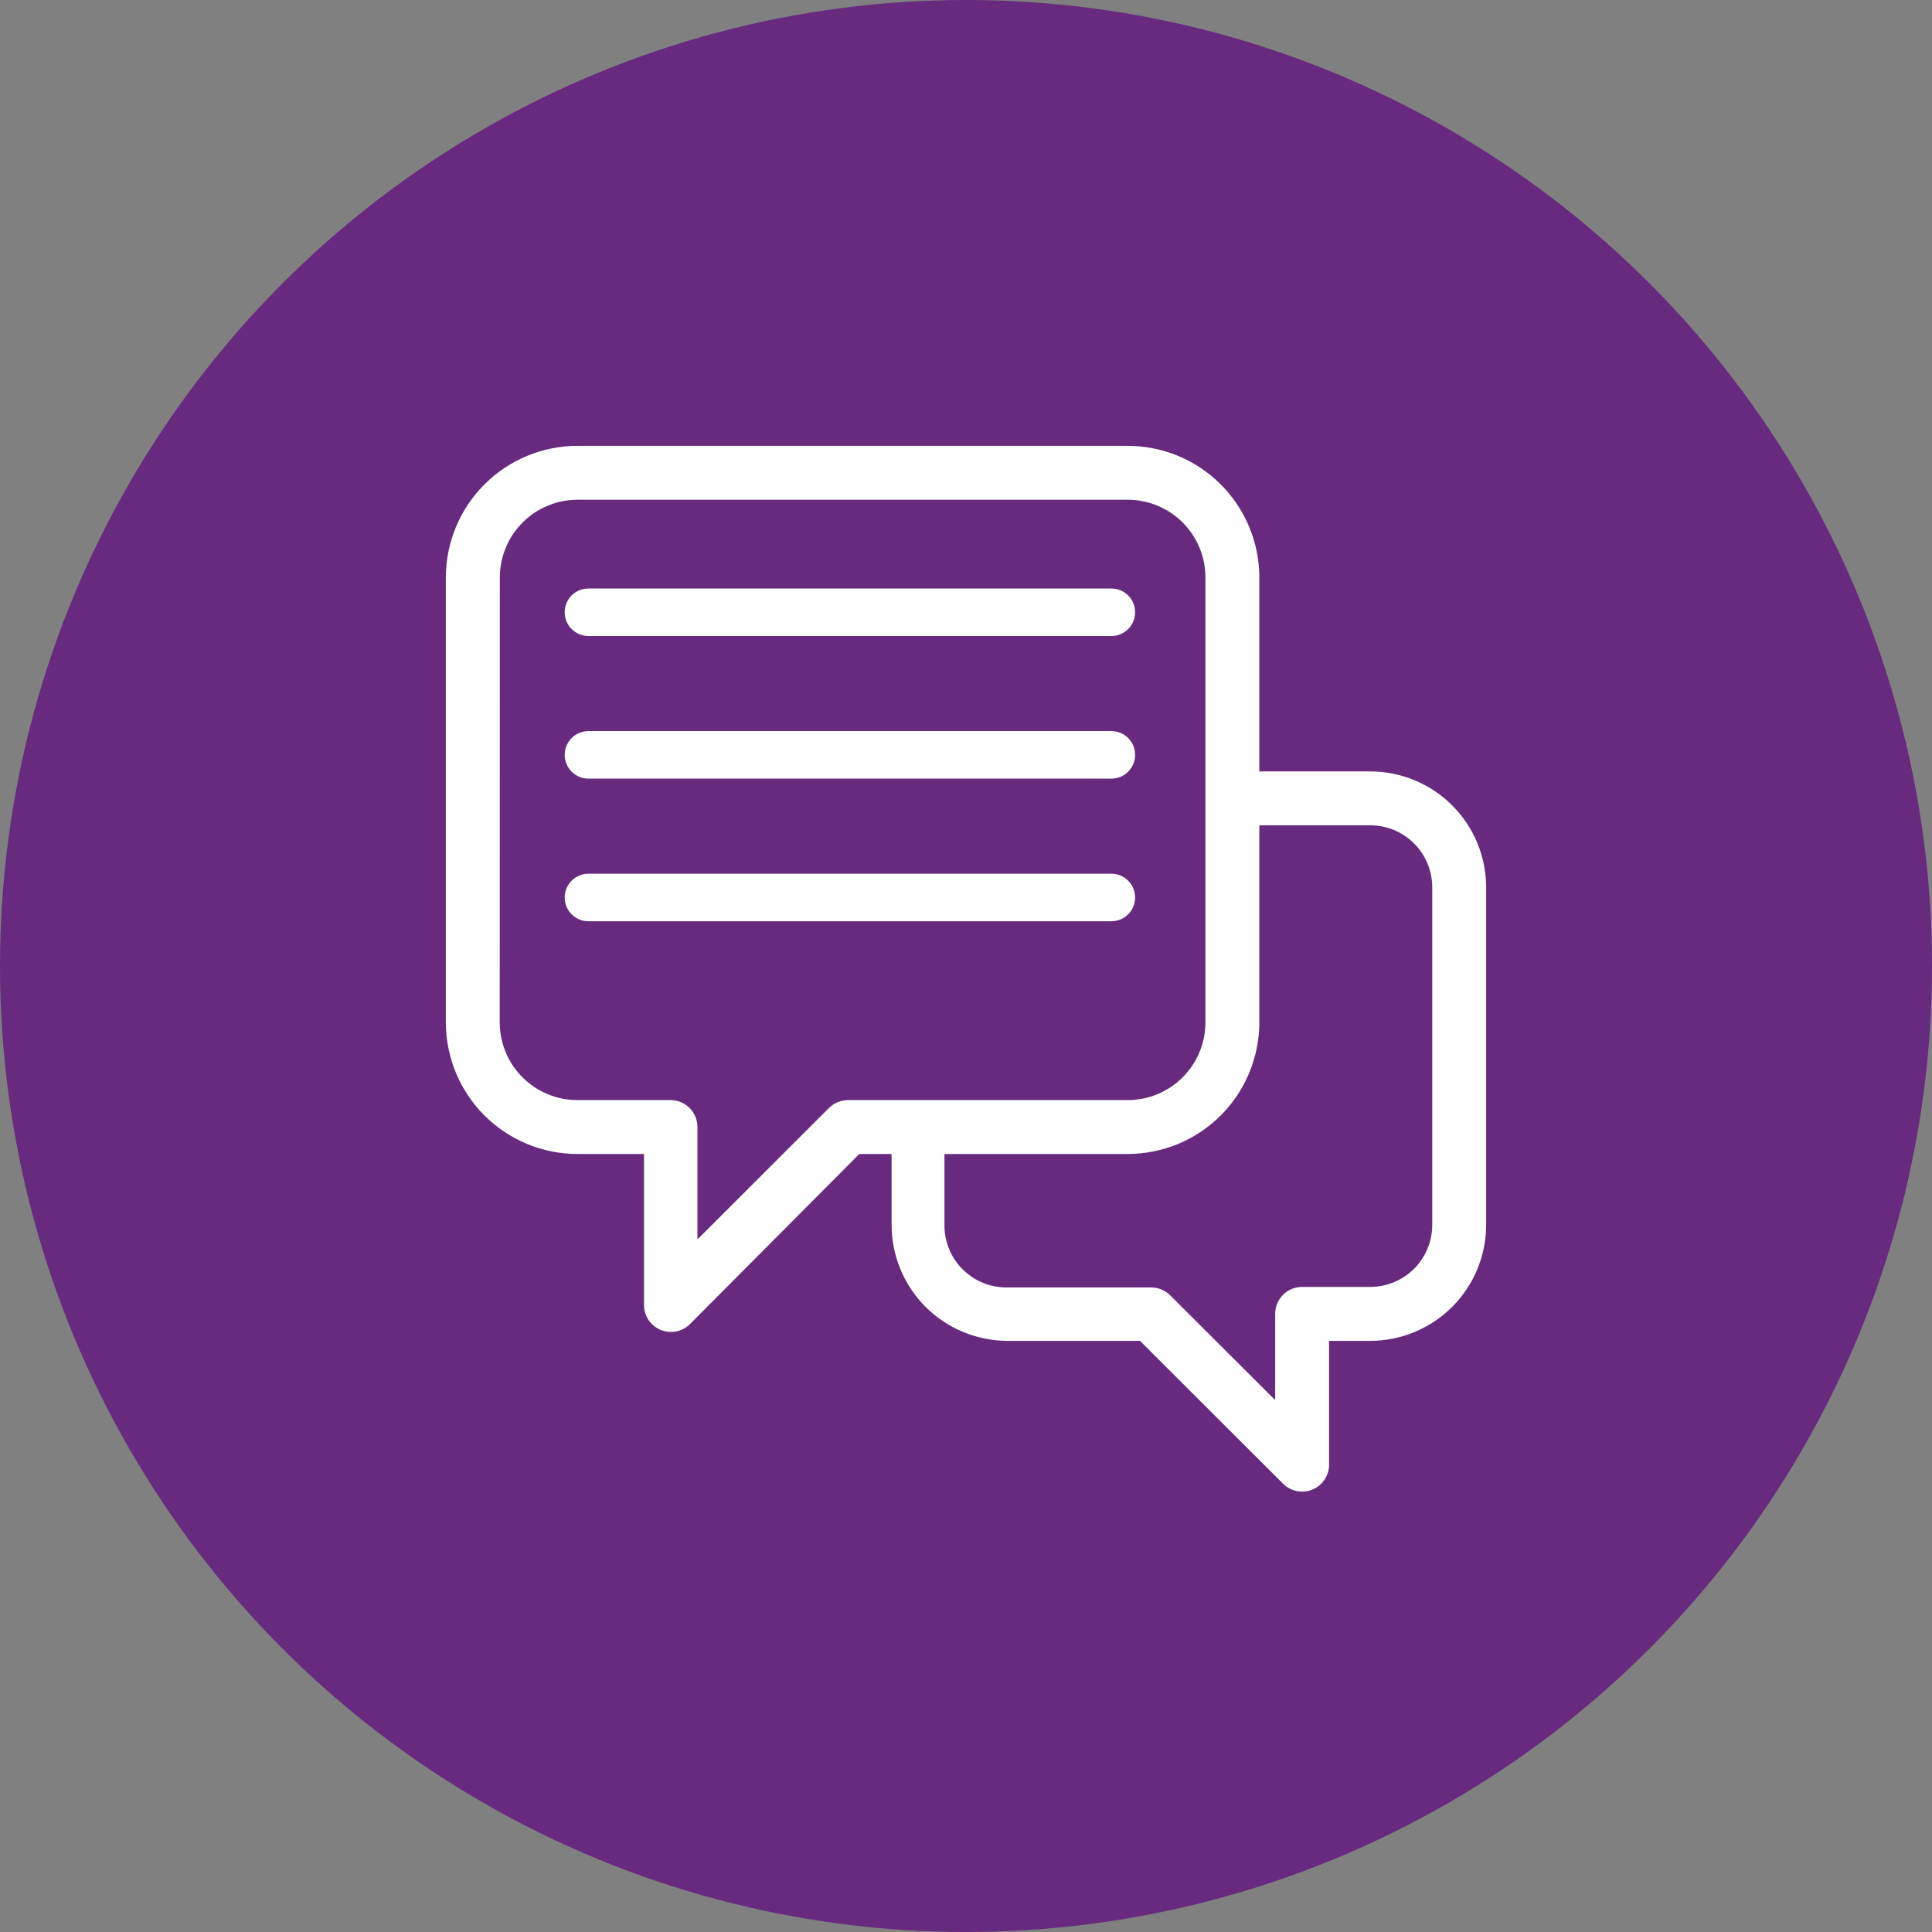
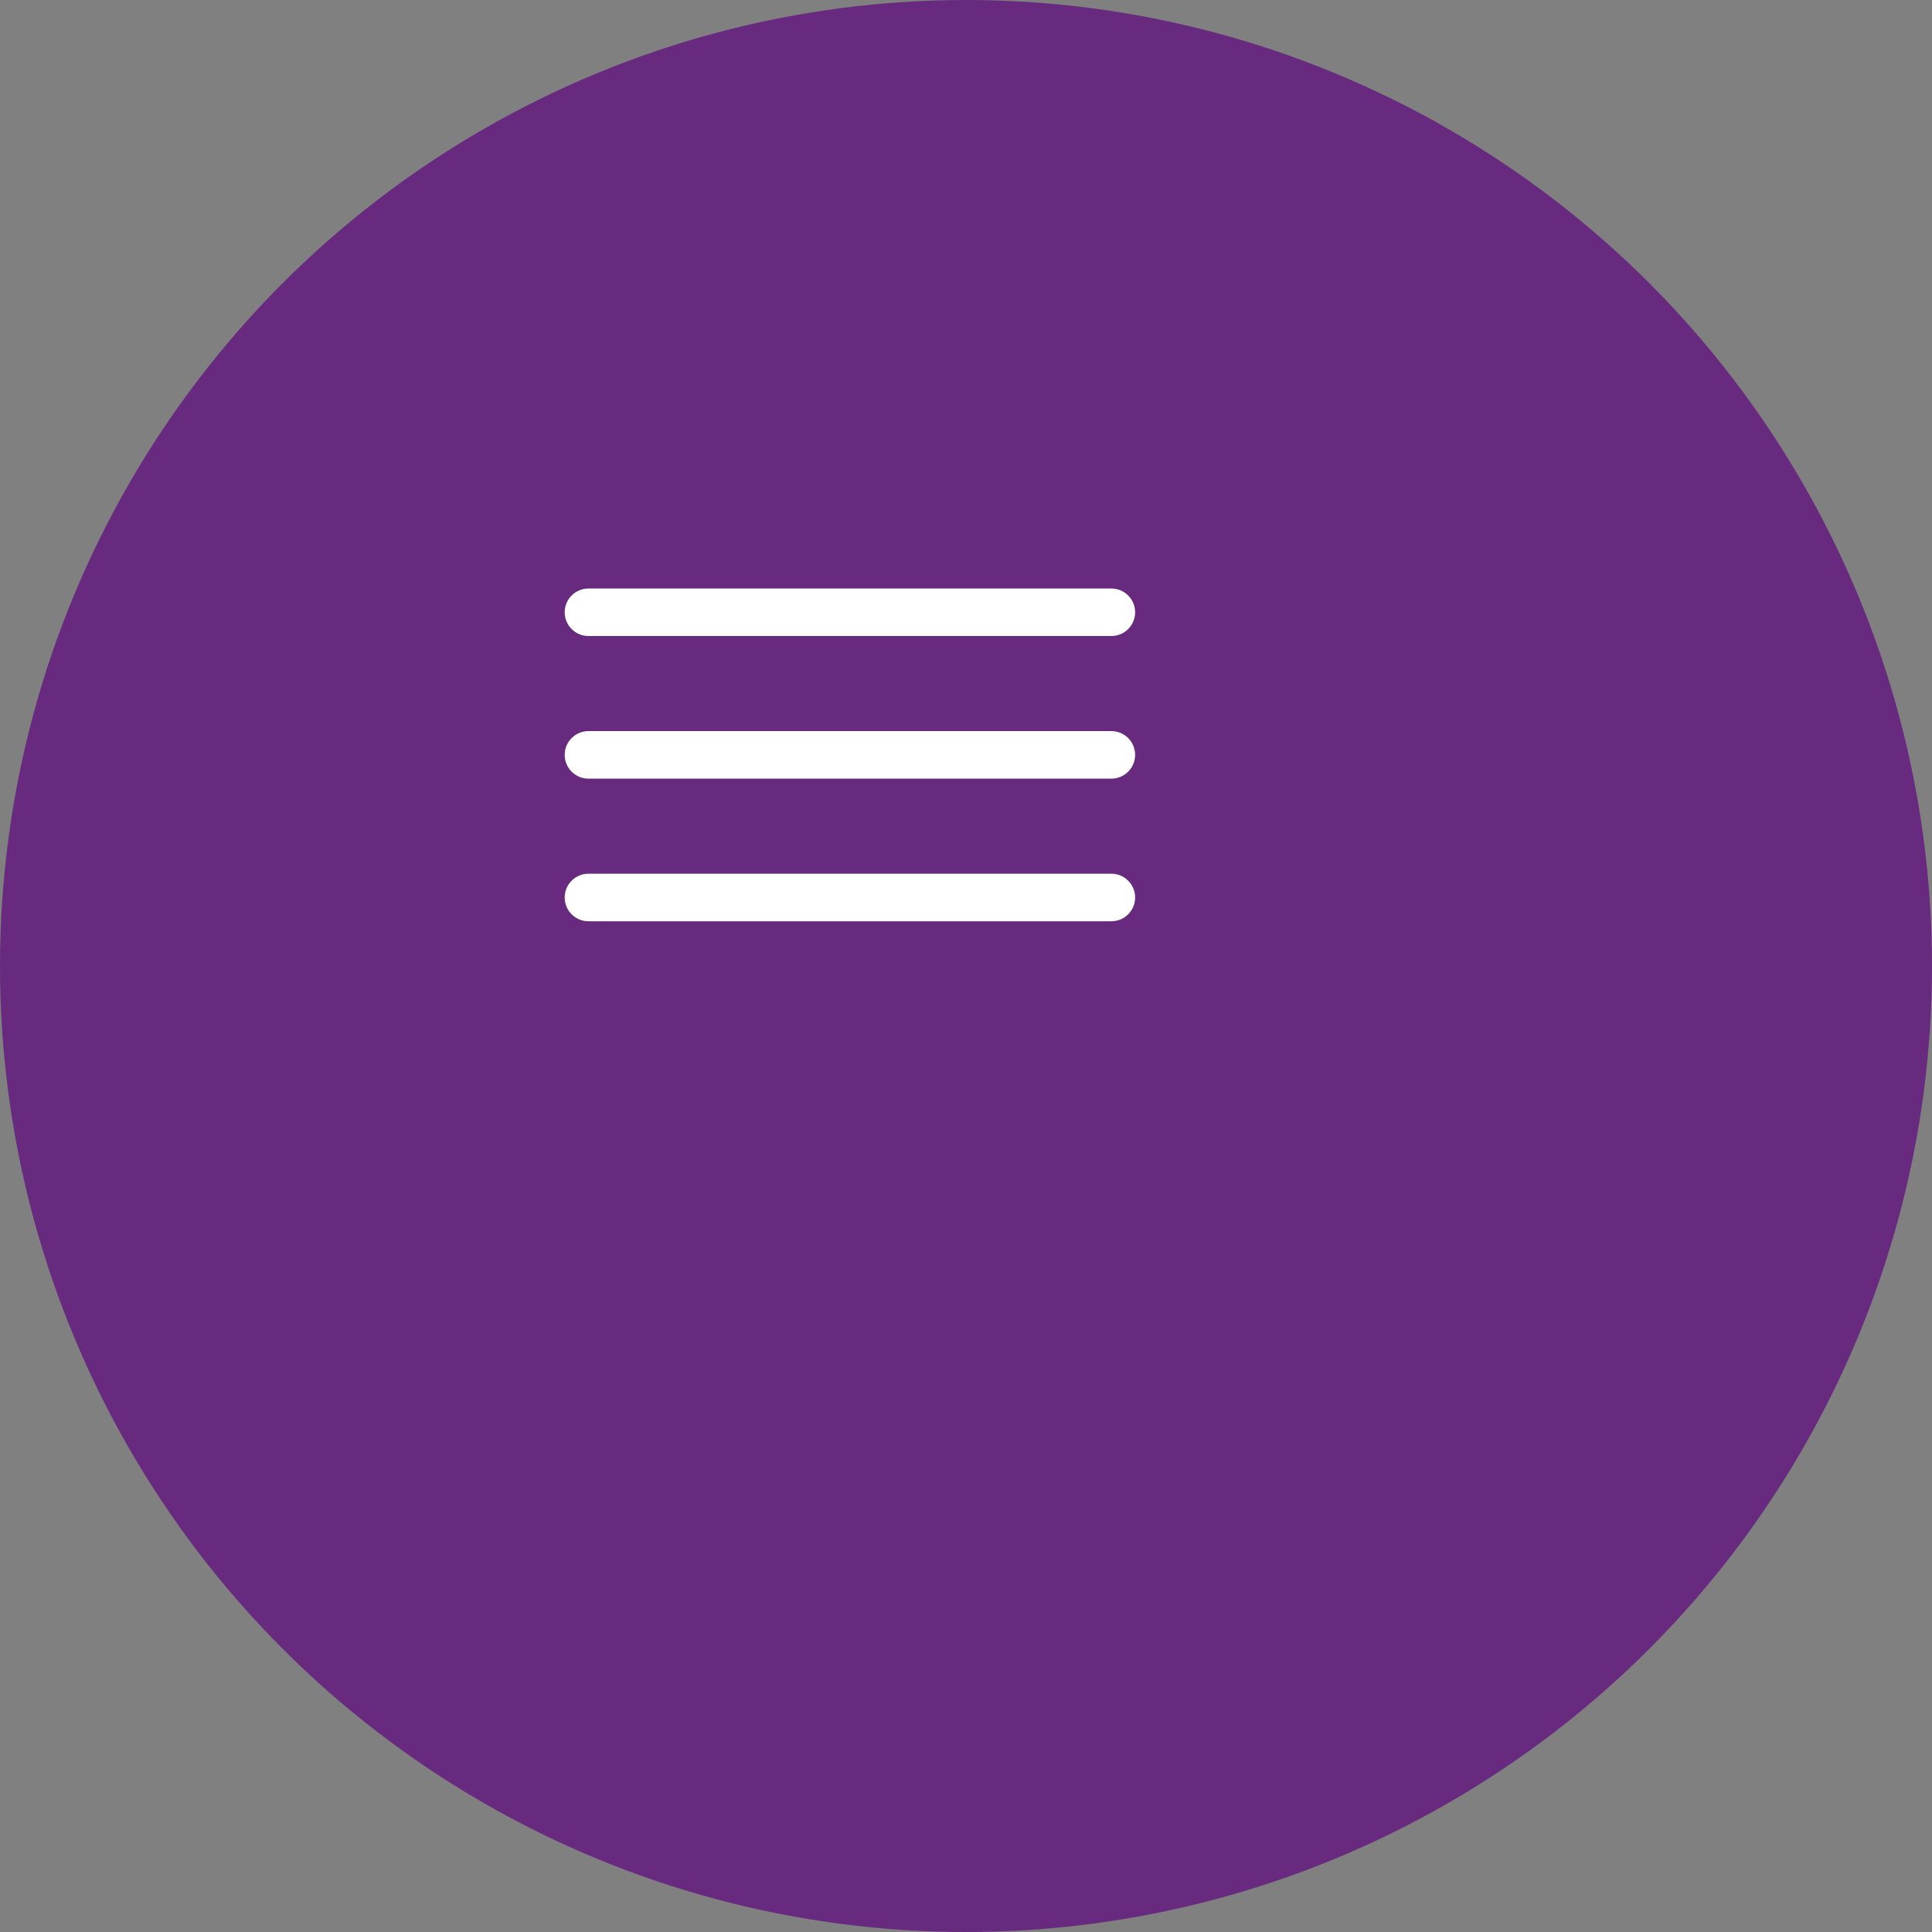
<svg xmlns="http://www.w3.org/2000/svg" width="39" height="39" viewBox="0 0 39 39" fill="none">
  <rect x="0" y="0" width="39" height="39" fill="#808080" stroke="none" />
  <circle cx="19.5" cy="19.5" r="19.5" fill="#672A7E" />
-   <path d="M11.666 23.295H13V26.342C12.999 26.562 13.132 26.761 13.335 26.845C13.539 26.93 13.773 26.883 13.929 26.727L17.346 23.295H17.998V24.727C17.999 25.345 18.244 25.939 18.68 26.377C19.117 26.815 19.709 27.063 20.327 27.067H23.012L25.9 29.95C26.056 30.106 26.29 30.153 26.494 30.068C26.697 29.984 26.83 29.785 26.829 29.565V27.067H27.661C28.281 27.066 28.876 26.819 29.314 26.381C29.753 25.942 29.999 25.347 30 24.727V17.911C29.999 17.291 29.753 16.696 29.314 16.258C28.876 15.819 28.281 15.573 27.661 15.572H25.421V11.655C25.42 10.951 25.14 10.276 24.642 9.778C24.144 9.28 23.468 9.001 22.764 9H11.666C10.96 8.998 10.282 9.277 9.782 9.776C9.282 10.274 9.001 10.951 9 11.657V20.642C9.002 21.348 9.284 22.024 9.783 22.521C10.283 23.018 10.96 23.297 11.666 23.295L11.666 23.295ZM27.661 16.66C27.992 16.66 28.311 16.792 28.545 17.026C28.78 17.261 28.912 17.579 28.912 17.911V24.727C28.912 25.059 28.78 25.377 28.545 25.612C28.311 25.846 27.992 25.978 27.661 25.978H26.285C25.985 25.978 25.741 26.222 25.741 26.522V28.263L23.622 26.148H23.622C23.519 26.046 23.381 25.989 23.236 25.989H20.327C19.991 25.992 19.668 25.86 19.431 25.622C19.194 25.385 19.062 25.062 19.065 24.727V23.295H22.764C23.468 23.294 24.143 23.015 24.641 22.518C25.139 22.02 25.42 21.346 25.421 20.642V16.66L27.661 16.66ZM10.09 11.655C10.091 11.238 10.257 10.838 10.553 10.544C10.848 10.25 11.249 10.086 11.666 10.088H22.764C23.18 10.088 23.579 10.253 23.874 10.547C24.168 10.842 24.333 11.241 24.333 11.657V20.642C24.332 21.058 24.166 21.456 23.872 21.749C23.578 22.042 23.18 22.207 22.764 22.207H17.119C16.975 22.207 16.836 22.264 16.734 22.366L14.079 25.019V22.751C14.079 22.607 14.022 22.468 13.92 22.366C13.818 22.264 13.679 22.207 13.535 22.207H11.666C11.249 22.209 10.848 22.046 10.552 21.752C10.256 21.459 10.089 21.059 10.088 20.642L10.09 11.655Z" fill="white" />
  <path fill-rule="evenodd" clip-rule="evenodd" d="M11.399 12.359C11.399 12.095 11.614 11.88 11.879 11.88H22.434C22.699 11.88 22.914 12.095 22.914 12.359C22.914 12.624 22.699 12.839 22.434 12.839H11.879C11.614 12.839 11.399 12.624 11.399 12.359ZM11.399 15.238C11.399 14.973 11.614 14.758 11.879 14.758H22.434C22.699 14.758 22.914 14.973 22.914 15.238C22.914 15.503 22.699 15.718 22.434 15.718H11.879C11.614 15.718 11.399 15.503 11.399 15.238ZM11.399 18.117C11.399 17.852 11.614 17.637 11.879 17.637H22.434C22.699 17.637 22.914 17.852 22.914 18.117C22.914 18.382 22.699 18.597 22.434 18.597H11.879C11.614 18.597 11.399 18.382 11.399 18.117Z" fill="white" />
</svg>